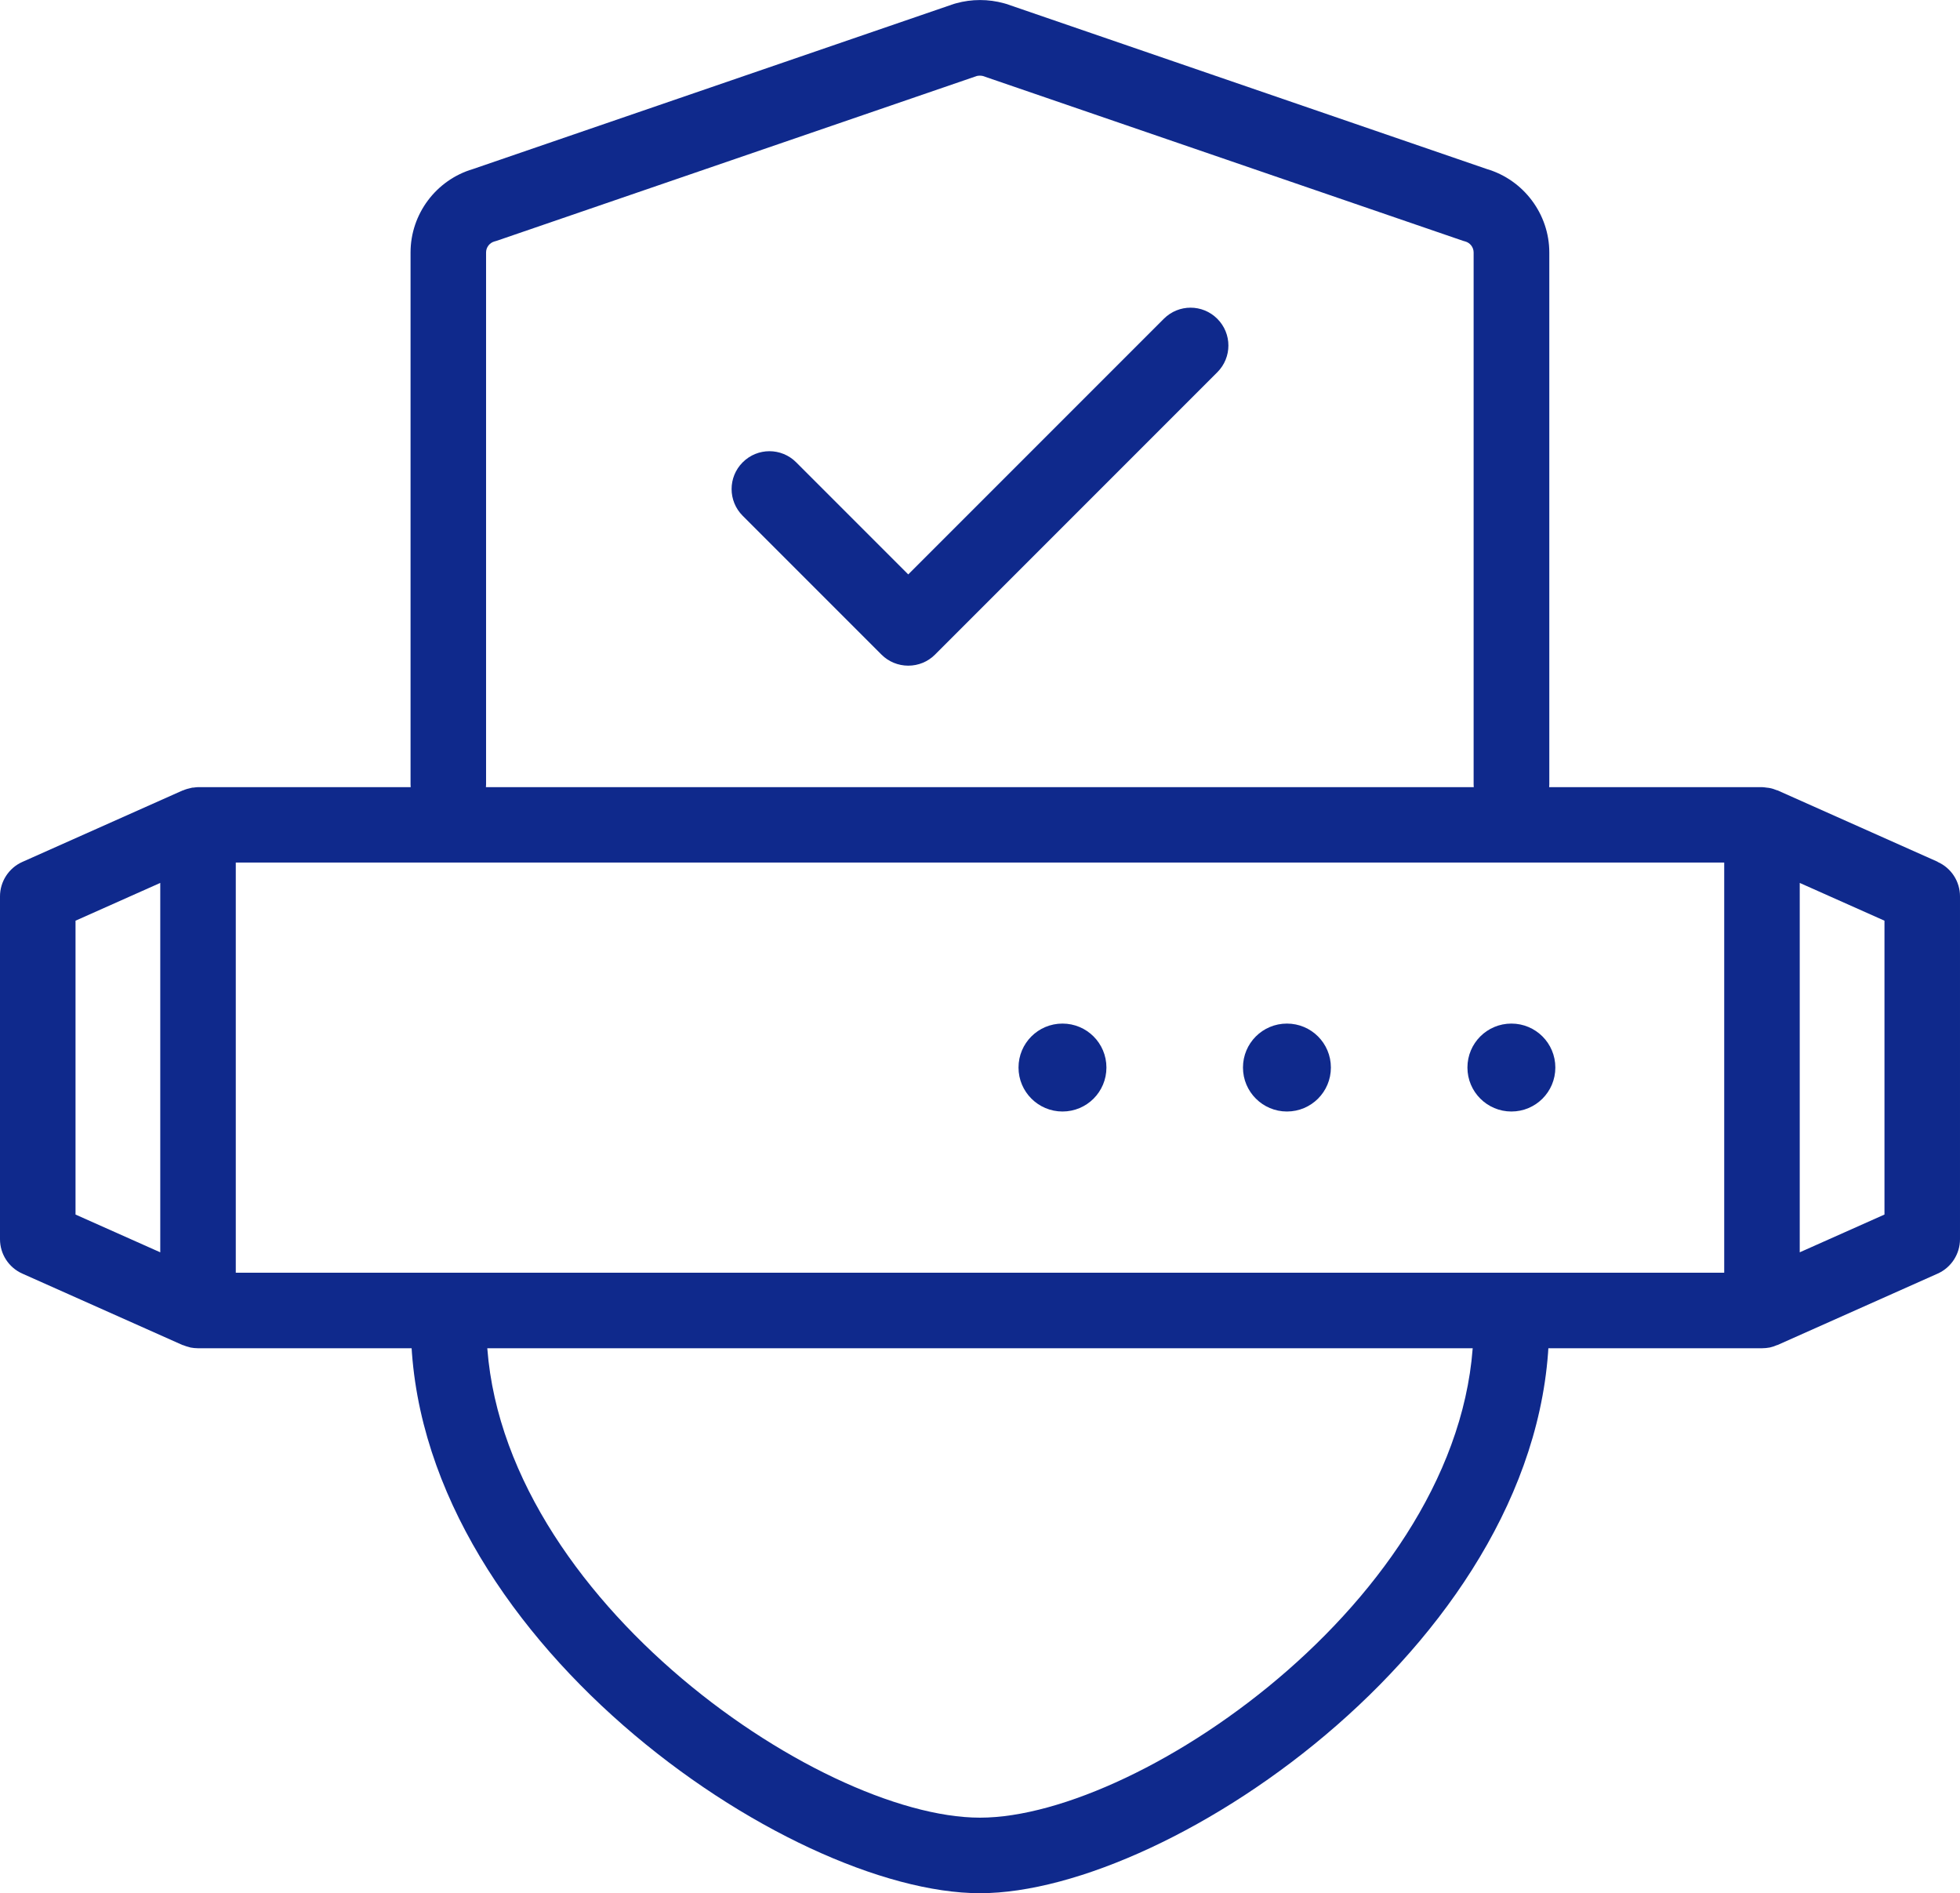
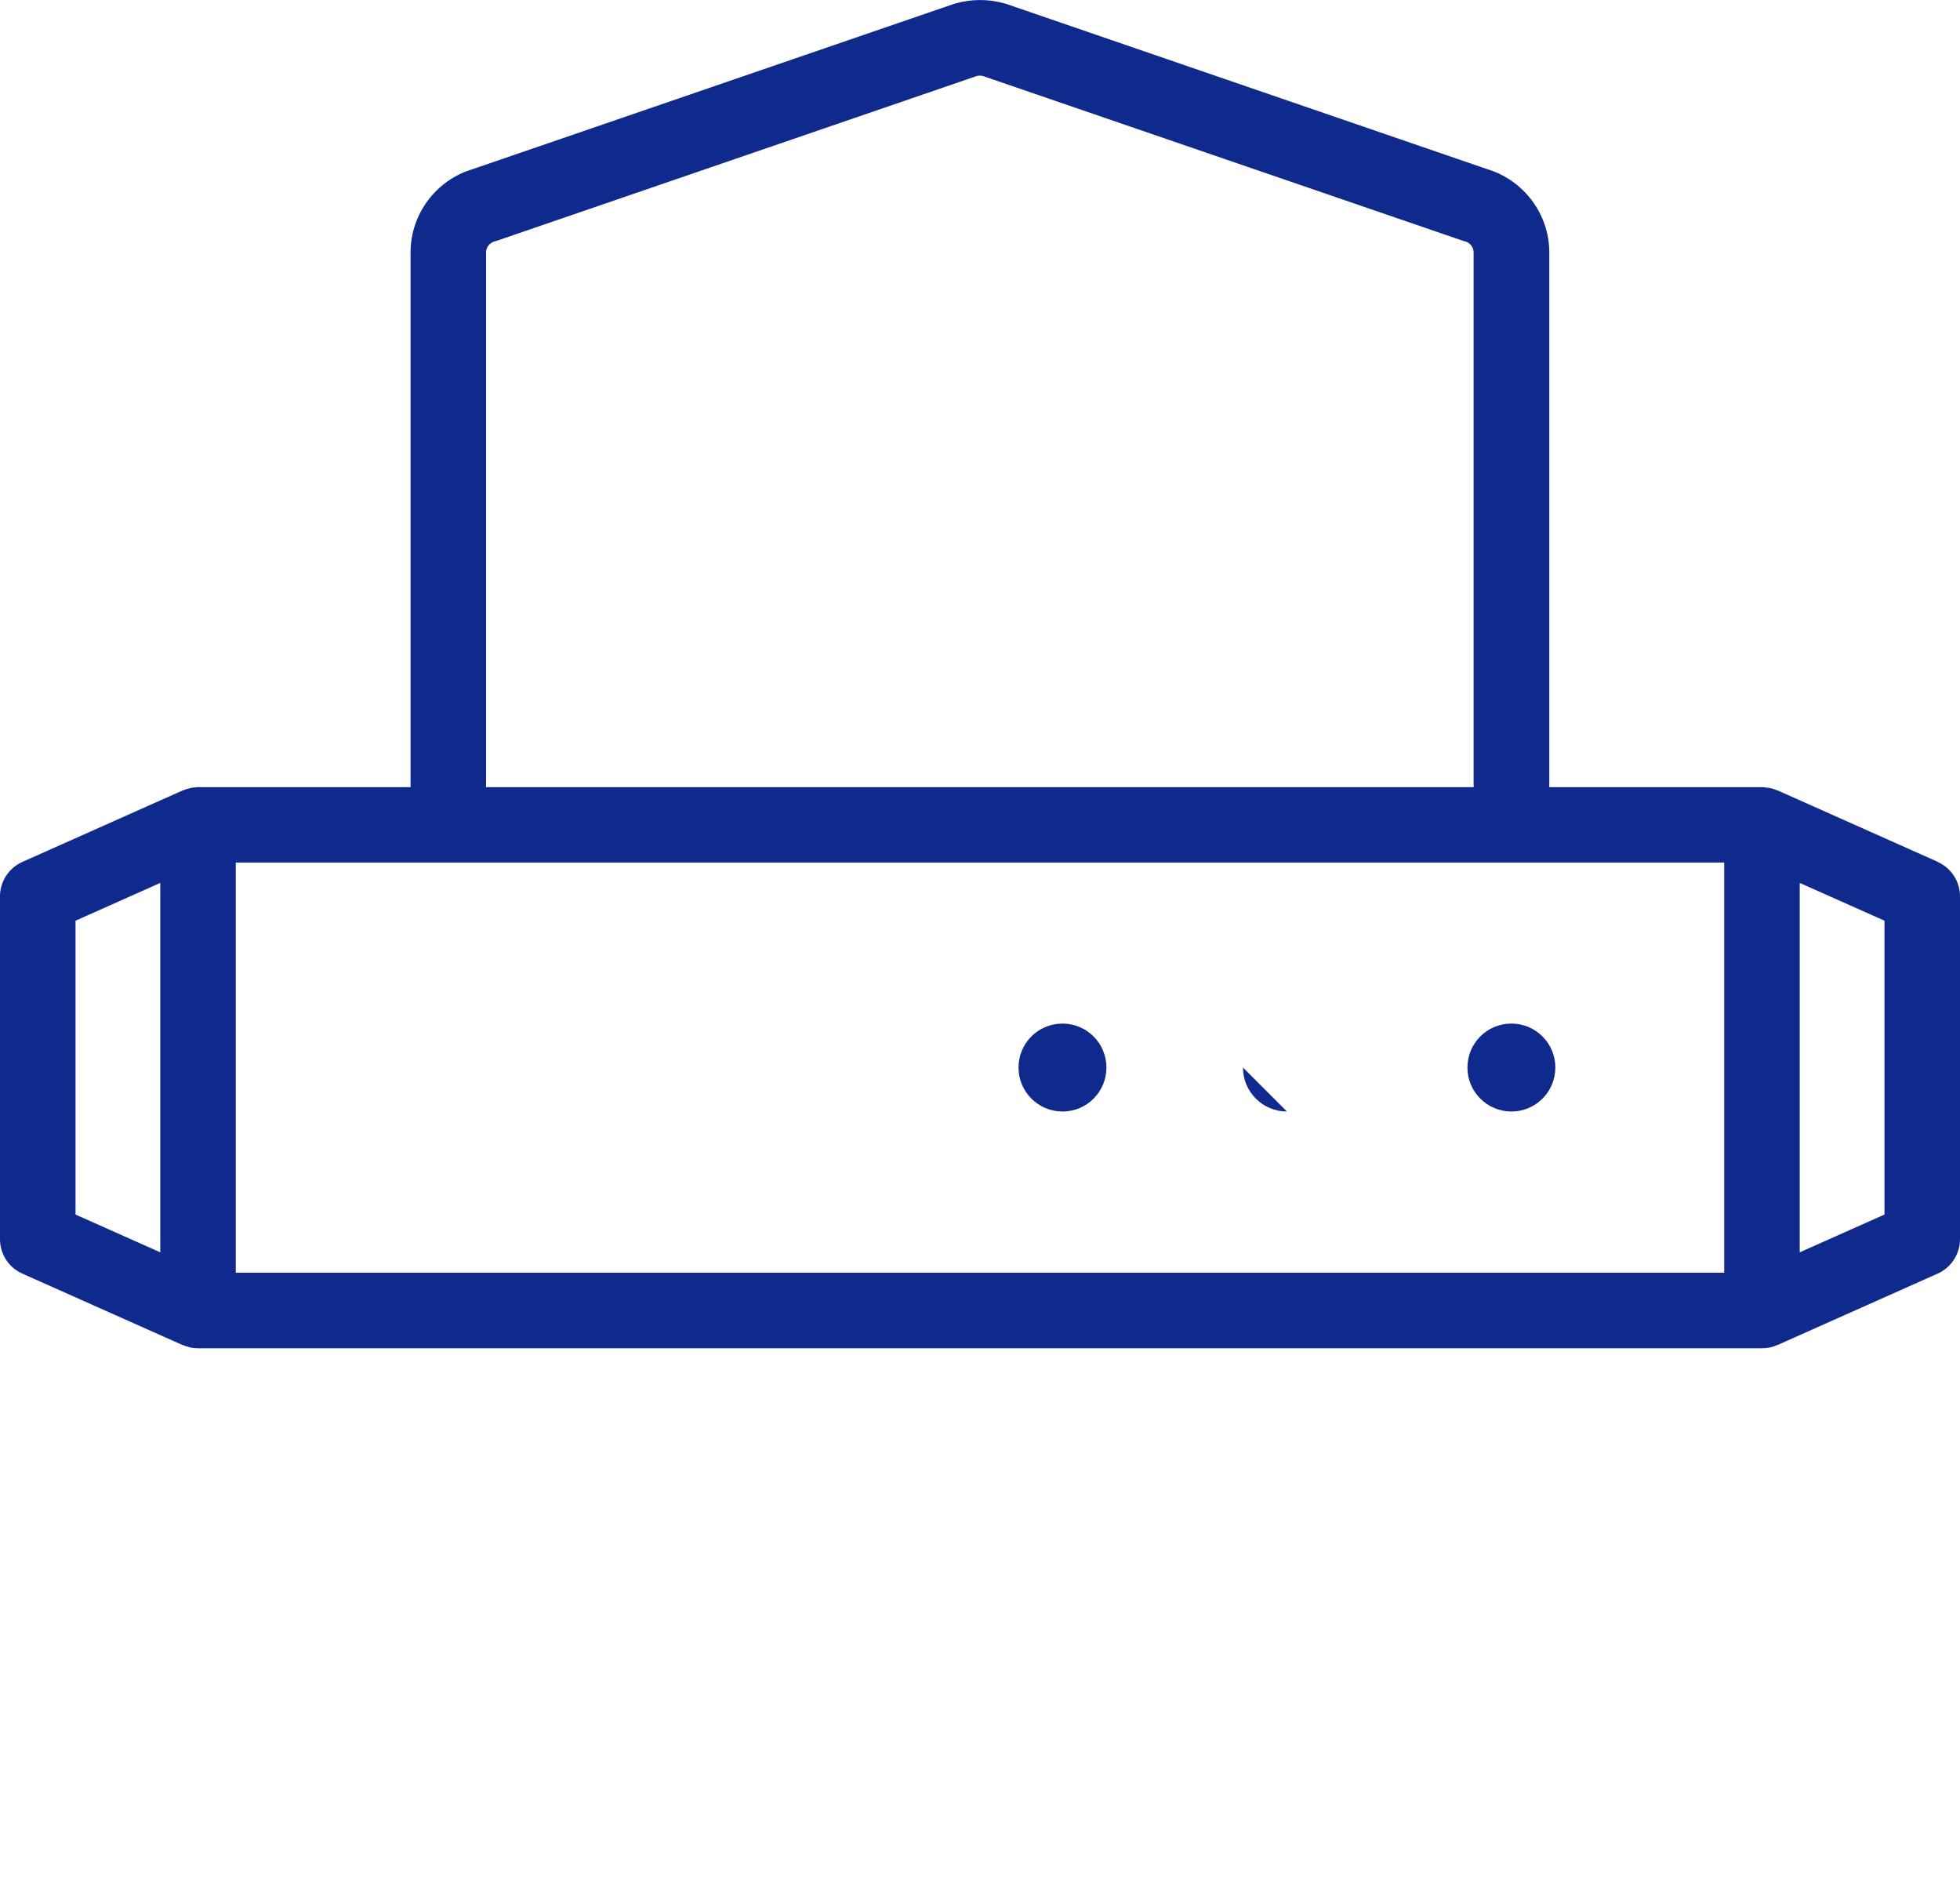
<svg xmlns="http://www.w3.org/2000/svg" id="Calque_2" viewBox="0 0 129.76 125.31">
  <defs>
    <style>
      .cls-1 {
        fill: #0f298c;
      }
    </style>
  </defs>
  <g id="ICONES_VECTO">
-     <path class="cls-1" d="M60.13,44.06h0c-.66,0-1.3-.26-1.77-.73l-9.19-9.19c-.98-.98-.98-2.56,0-3.54.98-.98,2.56-.98,3.54,0l7.42,7.42,16.92-16.92c.98-.98,2.56-.98,3.54,0,.98.98.98,2.56,0,3.54l-18.69,18.69c-.47.47-1.1.73-1.77.73Z" />
    <path class="cls-1" d="M100.06,54.42c-1.38,0-2.5-1.12-2.5-2.5V16.71c0-.34-.23-.64-.56-.73-.05-.01-.09-.03-.14-.04l-31.79-10.91c-.13-.03-.27-.03-.4,0l-31.79,10.91s-.09.03-.14.04c-.33.09-.56.39-.56.73v35.21c0,1.38-1.12,2.5-2.5,2.5s-2.5-1.12-2.5-2.5V16.71c0-2.54,1.69-4.8,4.13-5.52L63.15.26s.09-.03.14-.04c1.04-.29,2.15-.29,3.19,0,.05.01.09.03.14.04l31.82,10.93c2.43.72,4.13,2.98,4.13,5.52v35.21c0,1.38-1.12,2.5-2.5,2.5Z" />
-     <path class="cls-1" d="M64.88,125.31c-12.73,0-37.68-17.06-37.68-37.68,0-1.38,1.12-2.5,2.5-2.5s2.5,1.12,2.5,2.5c0,17.55,21.92,32.68,32.68,32.68s32.68-15.13,32.68-32.68c0-1.38,1.12-2.5,2.5-2.5s2.5,1.12,2.5,2.5c0,20.62-24.95,37.68-37.68,37.68Z" />
    <g>
      <path class="cls-1" d="M128.28,57.04l-10.61-4.73s-.01,0-.02,0c-.17-.07-.35-.13-.54-.16-.06-.01-.11-.01-.17-.02-.09-.01-.19-.03-.29-.03H13.11c-.1,0-.2.02-.3.03-.05,0-.1,0-.15.02-.19.04-.37.09-.55.17,0,0-.01,0-.02,0l-10.61,4.73c-.9.4-1.48,1.3-1.48,2.28v22.69c0,.99.58,1.88,1.48,2.28l10.61,4.73s.01,0,.02,0c.14.06.28.1.43.14.02,0,.04.01.06.02.17.03.34.05.51.05h103.54c.18,0,.35-.02.52-.05,0,0,0,0,0,0,.17-.04.33-.09.48-.16,0,0,.01,0,.02,0l10.61-4.73c.9-.4,1.48-1.3,1.48-2.28v-22.69c0-.99-.58-1.88-1.48-2.28ZM114.15,84.24H15.61v-27.15h98.54v27.15ZM5,60.94l5.61-2.5v24.45l-5.61-2.5v-19.45ZM124.76,80.39l-5.61,2.5v-24.45l5.61,2.5v19.45Z" />
      <path class="cls-1" d="M70.34,73.57c-1.6,0-2.91-1.3-2.91-2.91s1.3-2.91,2.91-2.91,2.91,1.3,2.91,2.91-1.3,2.91-2.91,2.91Z" />
-       <path class="cls-1" d="M85.2,73.57c-1.6,0-2.91-1.3-2.91-2.91s1.3-2.91,2.91-2.91,2.91,1.3,2.91,2.91-1.3,2.91-2.91,2.91Z" />
+       <path class="cls-1" d="M85.2,73.57c-1.6,0-2.91-1.3-2.91-2.91Z" />
      <path class="cls-1" d="M100.06,73.57c-1.6,0-2.91-1.3-2.91-2.91s1.3-2.91,2.91-2.91,2.91,1.3,2.91,2.91-1.3,2.91-2.91,2.91Z" />
    </g>
  </g>
</svg>